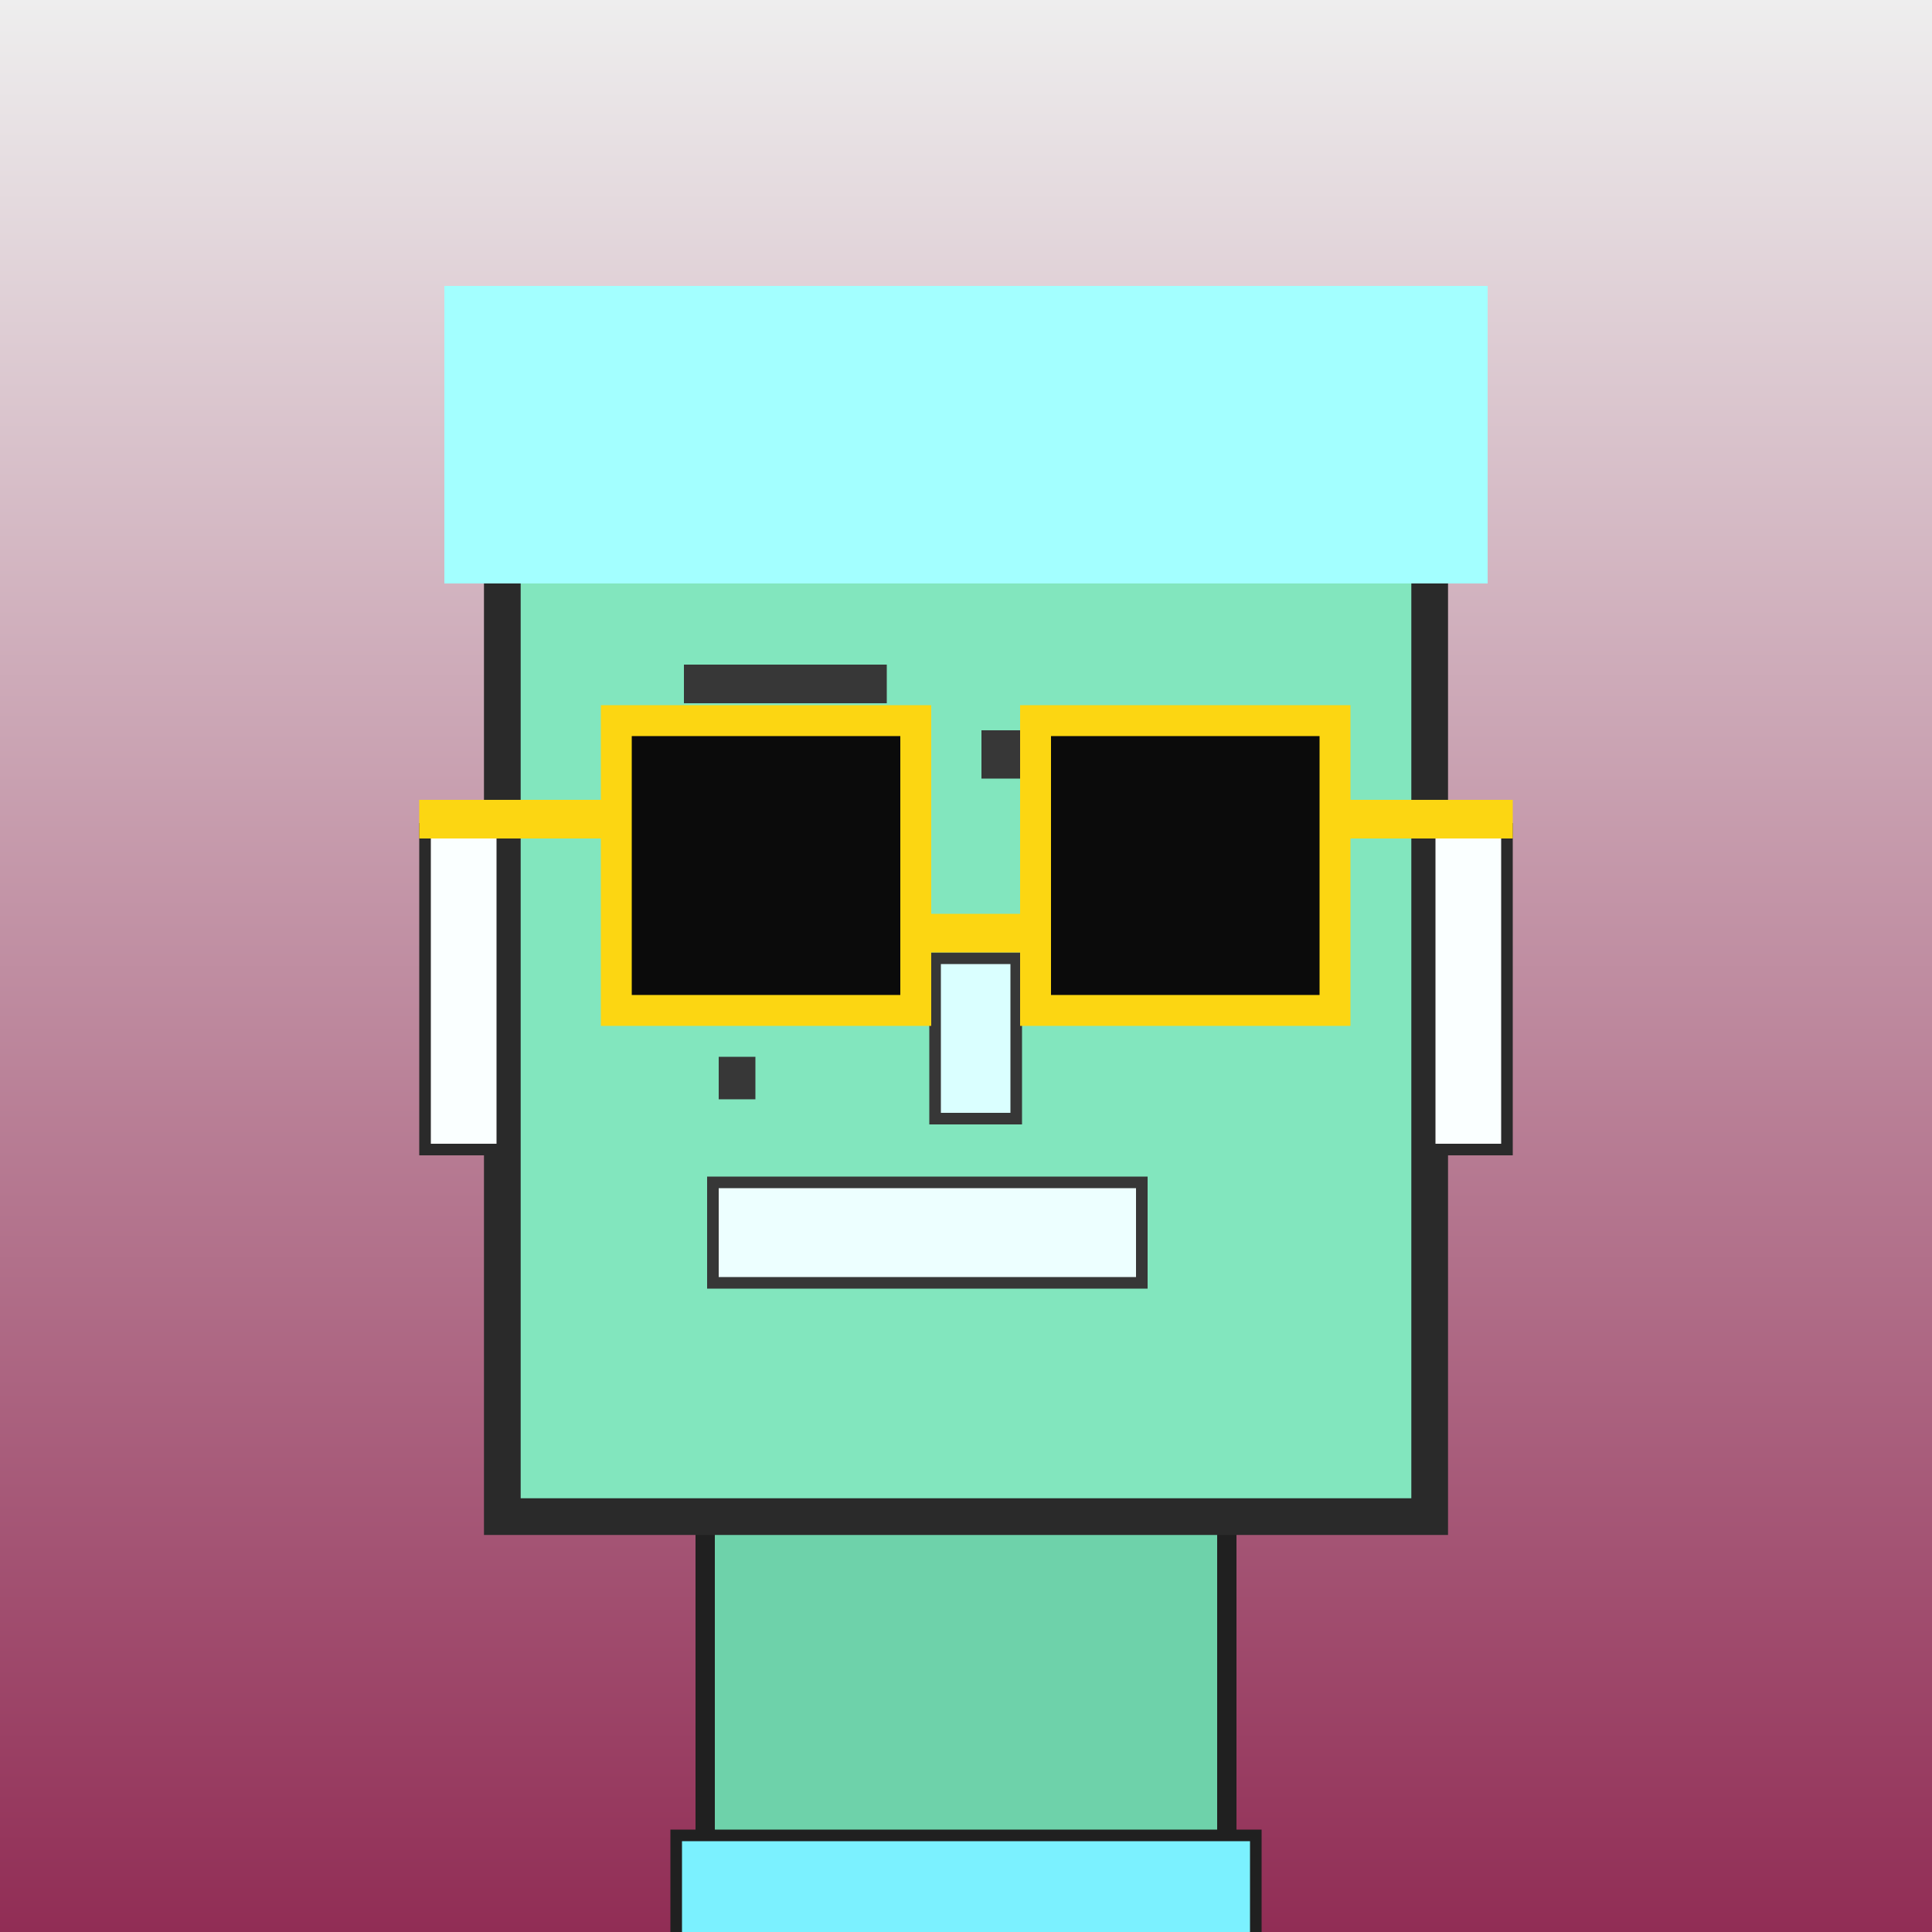
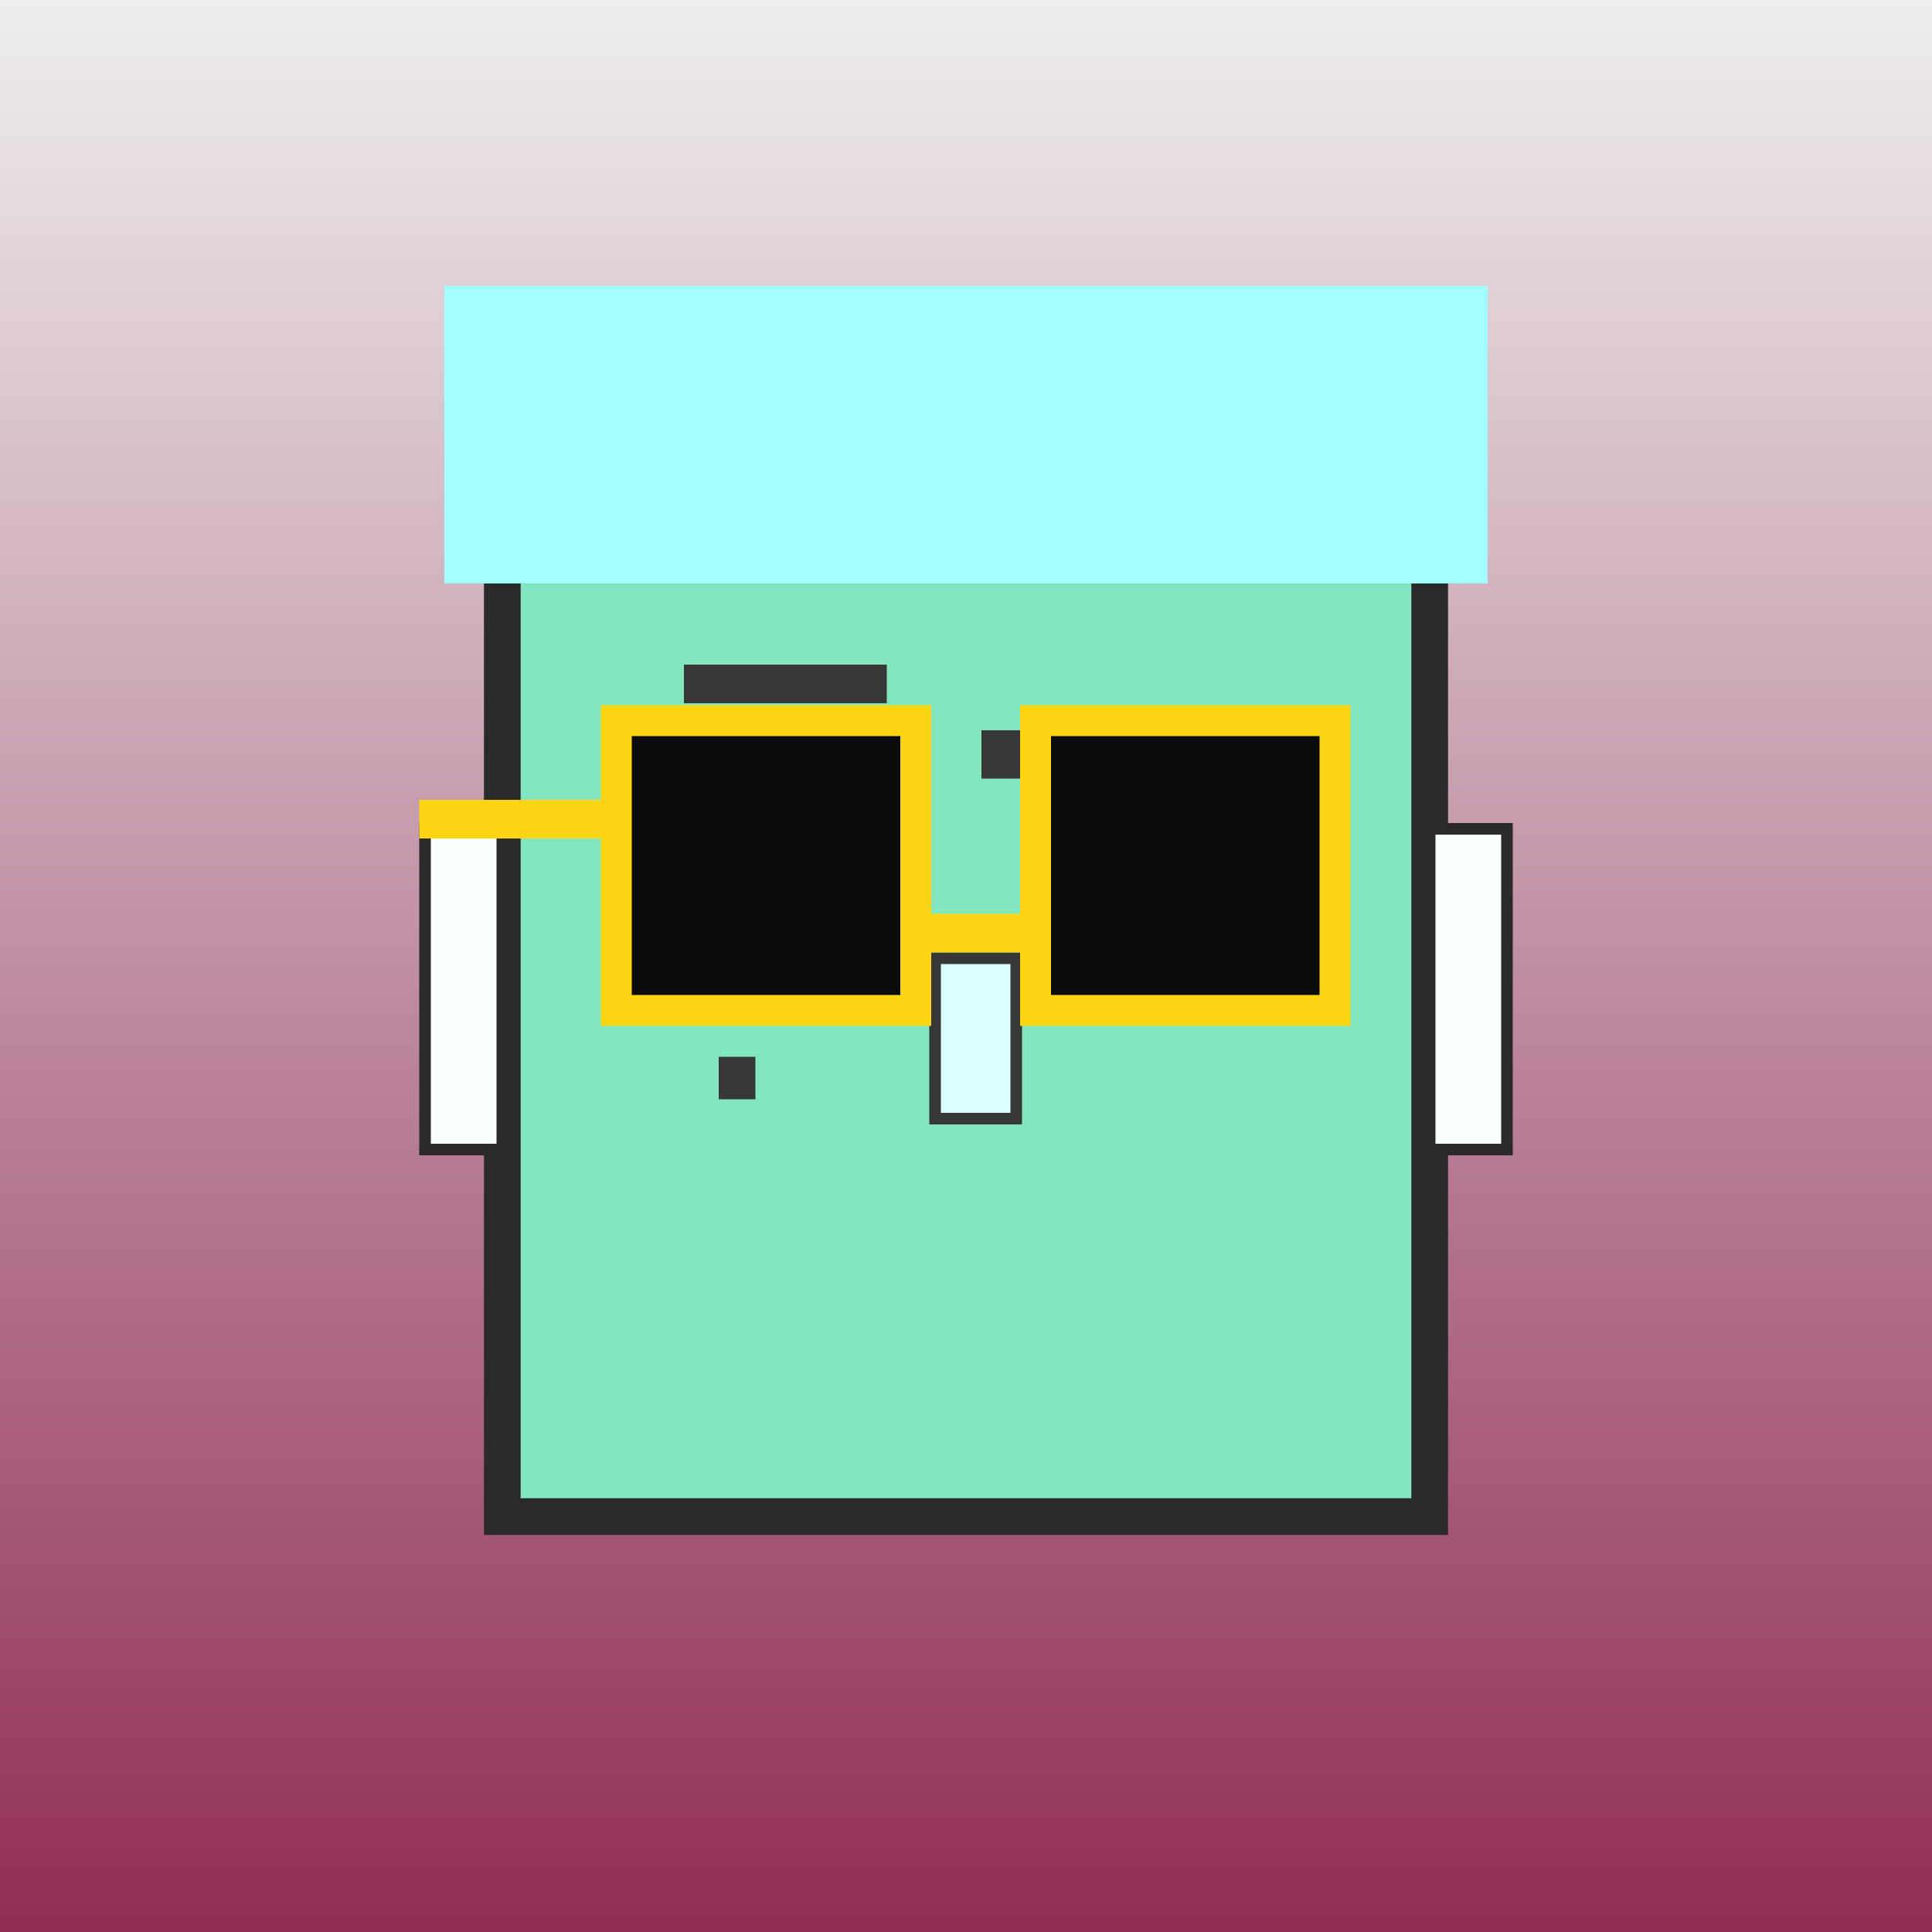
<svg xmlns="http://www.w3.org/2000/svg" viewBox="0 0 1000 1000">
  <rect x="0" y="0" width="1000" height="1000" fill="#808080" stroke="none" />
  <defs>
    <linearGradient gradientUnits="userSpaceOnUse" x1="500" y1="0" x2="500" y2="1000" id="bkStyle">
      <stop offset="0" style="stop-color: #eeeeee" />
      <stop offset="1" style="stop-color: rgb(145, 45, 85)" />
    </linearGradient>
  </defs>
  <rect id="background" width="1000" height="1000" style="fill: url(#bkStyle);" onclick="background.style.fill='rgba(0,0,0,0)'" />
-   <rect x="365" y="785" width="270" height="225" style="fill: rgb(110, 210, 170); stroke-width: 10px; stroke: rgb(32, 32, 32);" />
  <rect x="260" y="215" width="480" height="570" style="fill: rgb(130, 230, 190); stroke-width: 19px; stroke: rgb(42, 42, 42);" />
  <rect x="363" y="390" width="95" height="110" style="fill: rgb(204, 322, 264); stroke-width: 6px; stroke: rgb(55, 55, 55);" />
  <rect x="542" y="413" width="125" height="105" style="fill: rgb(204, 322, 264); stroke-width: 6px; stroke: rgb(55, 55, 55);" />
  <rect x="363" y="419" width="33" height="53" style="fill: rgb(32,32,32); stroke-width: 6px; stroke: rgb(55,55,55);" />
  <rect x="542" y="453" width="46" height="44" style="fill: rgb(32,32,32); stroke-width: 6px; stroke: rgb(55,55,55);" />
  <rect x="484" y="496" width="42" height="83" style="fill: rgb(218, 336, 287); stroke-width: 6px; stroke: rgb(55, 55, 55);" />
  <rect x="220" y="429" width="40" height="166" style="fill: rgb(250, 332, 301); stroke-width: 6px; stroke: rgb(42, 42, 42);" />
  <rect x="740" y="429" width="40" height="166" style="fill: rgb(250, 332, 301); stroke-width: 6px; stroke: rgb(42, 42, 42);" />
  <rect x="354" y="344" width="105" height="20" style="fill: rgb(55, 55, 55); stroke-width: 0px; stroke: rgb(0, 0, 0);" />
  <rect x="508" y="378" width="165" height="25" style="fill: rgb(55, 55, 55); stroke-width: 0px; stroke: rgb(0, 0, 0);" />
-   <rect x="369" y="612" width="222" height="52" style="fill: rgb(237, 373, 342); stroke-width: 6px; stroke: rgb(55, 55, 55);" />
  <rect x="372" y="547" width="19" height="22" style="fill: rgb(55, 55, 55); stroke-width: 0px; stroke: rgb(0, 0, 0);" />
  <rect x="474" y="473" width="62" height="20" style="fill: rgb(252,214,18);" />
  <rect x="319" y="373" width="155" height="150" style="fill: rgb(11,11,11); stroke-width: 16px; stroke: rgb(252,214,18);" />
  <rect x="536" y="373" width="155" height="150" style="fill: rgb(11,11,11); stroke-width: 16px; stroke: rgb(252,214,18);" />
  <rect x="217" y="414" width="109" height="20" style="fill: rgb(252,214,18);" />
-   <rect x="684" y="414" width="99" height="20" style="fill: rgb(252,214,18);" />
  <rect x="230" y="148" width="540" height="154" style="fill: rgb(163, 281, 313); stroke-width: 0px; stroke: rgb(0, 0, 0);" />
-   <rect x="350" y="950" width="300" height="62" style="fill: rgb(123, 241, 273); stroke-width: 6px; stroke: rgb(32, 32, 32);" />
</svg>